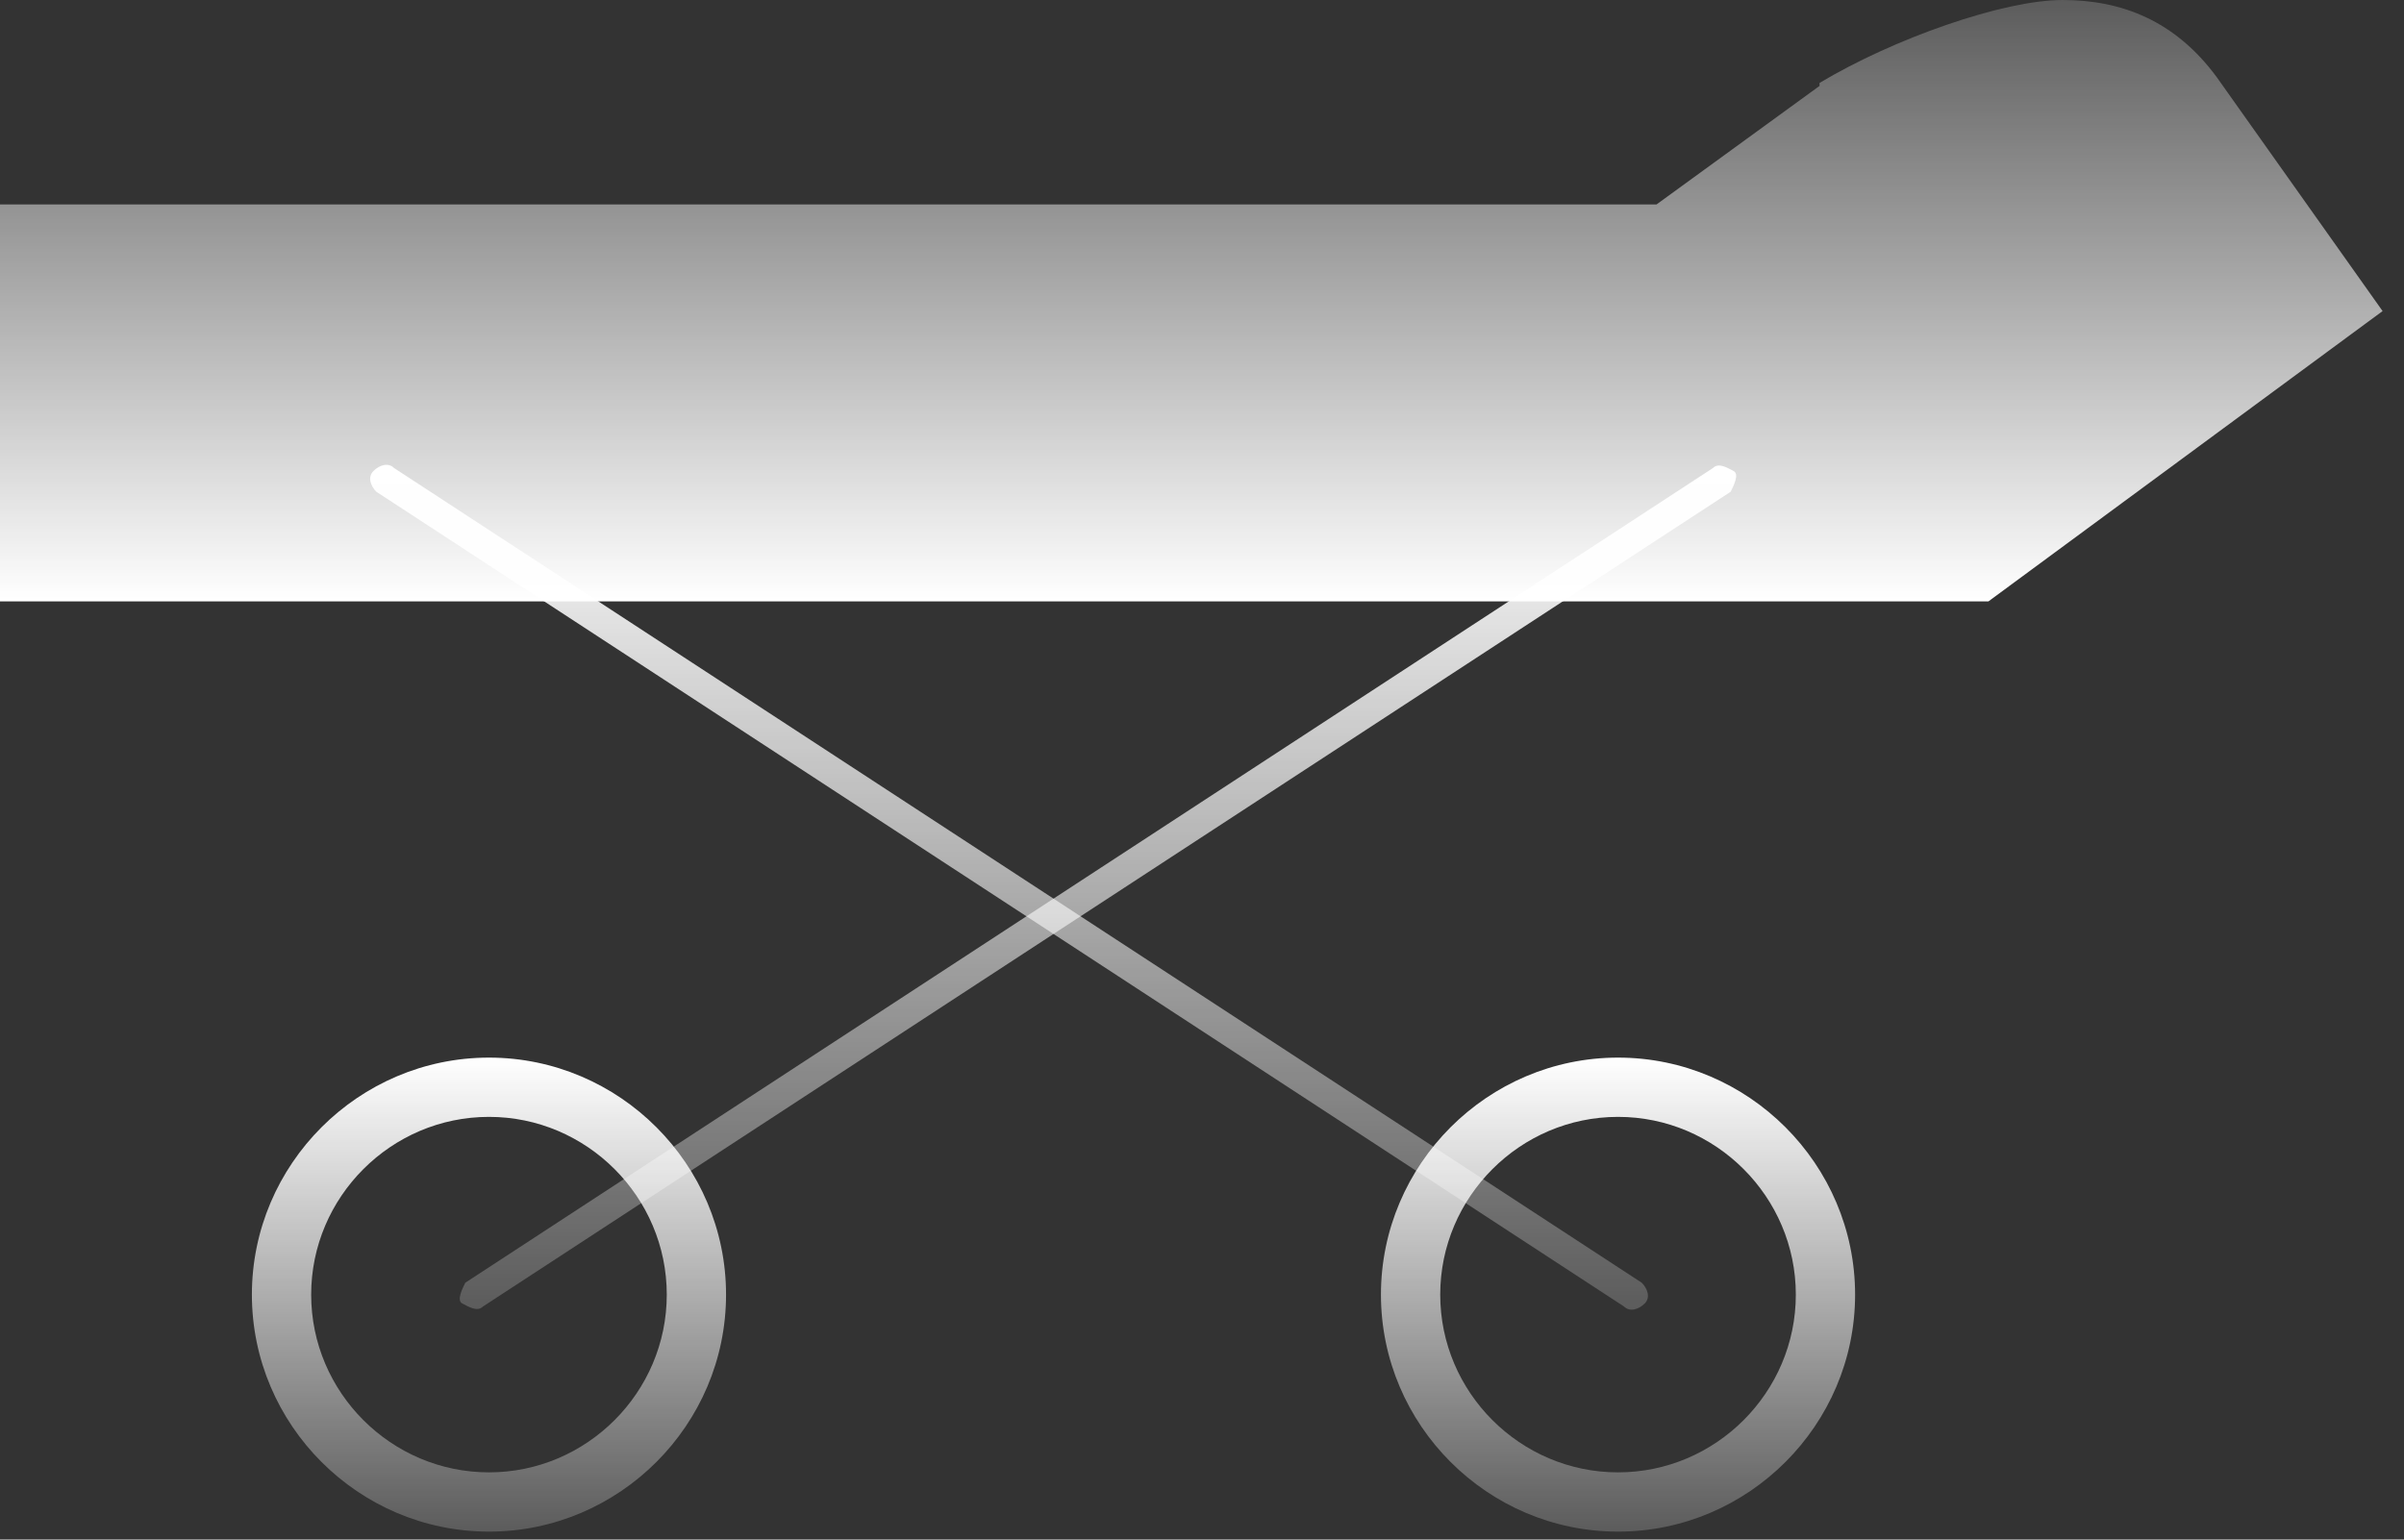
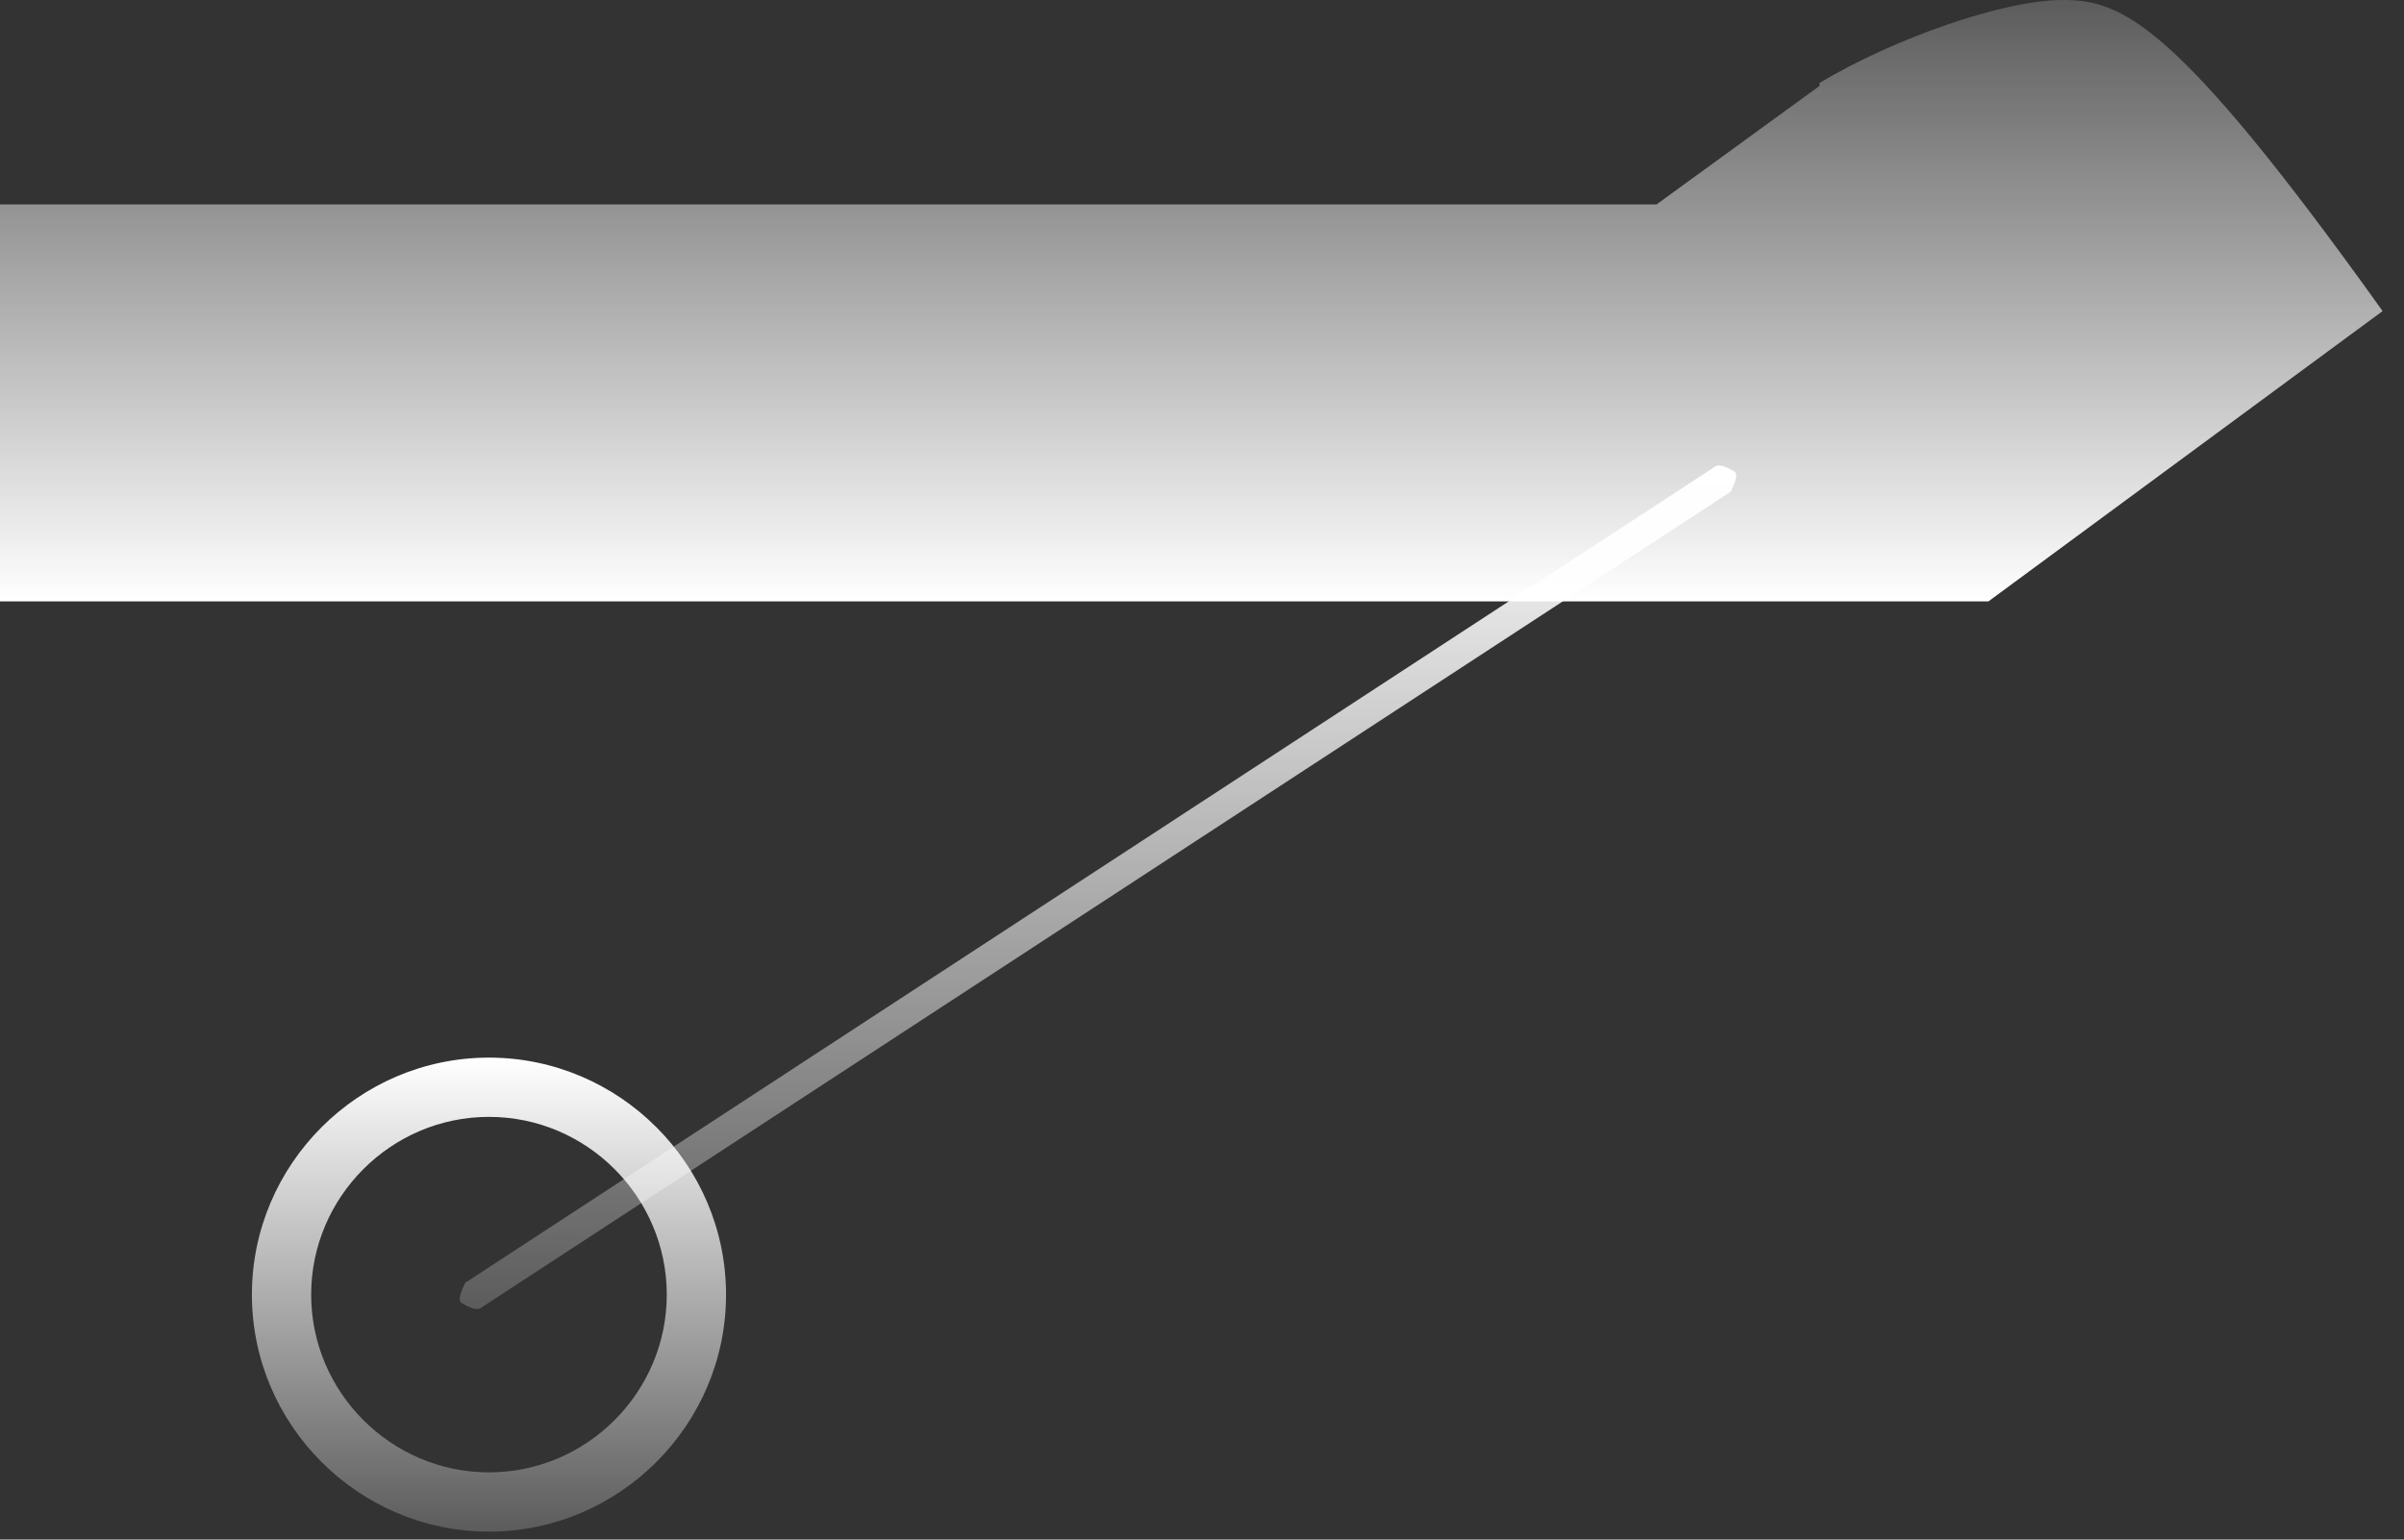
<svg xmlns="http://www.w3.org/2000/svg" width="64" height="41" viewBox="0 0 64 41" fill="none">
  <rect x="0" y="0" width="64" height="41" fill="#333333" stroke="none" />
  <path d="M18.54 34.477H19.329C19.329 37.948 16.489 40.788 13.018 40.788C9.546 40.788 6.706 37.948 6.706 34.477C6.706 31.005 9.546 28.165 13.018 28.165C16.489 28.165 19.329 31.005 19.329 34.477H17.751C17.751 31.873 15.621 29.743 13.018 29.743C10.414 29.743 8.284 31.873 8.284 34.477C8.284 37.08 10.414 39.21 13.018 39.21C15.621 39.21 17.751 37.08 17.751 34.477H18.54Z" fill="url(#paint0_linear_6234_156451)" />
-   <path d="M48.598 34.477H49.387C49.387 37.948 46.547 40.788 43.076 40.788C39.604 40.788 36.764 37.948 36.764 34.477C36.764 31.005 39.604 28.165 43.076 28.165C46.547 28.165 49.387 31.005 49.387 34.477H47.809C47.809 31.873 45.679 29.743 43.076 29.743C40.472 29.743 38.342 31.873 38.342 34.477C38.342 37.08 40.472 39.21 43.076 39.21C45.679 39.21 47.809 37.08 47.809 34.477H48.598Z" fill="url(#paint1_linear_6234_156451)" />
-   <path d="M10.493 12.465L43.707 34.16C43.864 34.318 43.943 34.555 43.786 34.713C43.628 34.87 43.391 34.949 43.233 34.792L10.019 13.096C9.862 12.938 9.783 12.702 9.941 12.544C10.098 12.386 10.335 12.307 10.493 12.465Z" fill="url(#paint2_linear_6234_156451)" />
  <path d="M46.074 13.096L12.86 34.792C12.702 34.949 12.466 34.792 12.308 34.713C12.15 34.634 12.308 34.318 12.387 34.16L45.601 12.465C45.758 12.307 45.995 12.465 46.153 12.544C46.311 12.623 46.153 12.938 46.074 13.096Z" fill="url(#paint3_linear_6234_156451)" />
-   <path d="M48.44 2.288L44.101 5.444H0V16.015H52.937L63.43 8.284L59.012 2.051C57.907 0.552 56.487 0 54.91 0C53.332 0 50.413 1.026 48.44 2.209" fill="url(#paint4_linear_6234_156451)" />
+   <path d="M48.44 2.288L44.101 5.444H0V16.015H52.937L63.43 8.284C57.907 0.552 56.487 0 54.91 0C53.332 0 50.413 1.026 48.44 2.209" fill="url(#paint4_linear_6234_156451)" />
  <defs>
    <linearGradient id="paint0_linear_6234_156451" x1="13.018" y1="28.165" x2="13.018" y2="40.788" gradientUnits="userSpaceOnUse">
      <stop stop-color="white" />
      <stop offset="1" stop-color="white" stop-opacity="0.2" />
    </linearGradient>
    <linearGradient id="paint1_linear_6234_156451" x1="43.076" y1="28.165" x2="43.076" y2="40.788" gradientUnits="userSpaceOnUse">
      <stop stop-color="white" />
      <stop offset="1" stop-color="white" stop-opacity="0.2" />
    </linearGradient>
    <linearGradient id="paint2_linear_6234_156451" x1="26.863" y1="12.379" x2="26.863" y2="34.878" gradientUnits="userSpaceOnUse">
      <stop stop-color="white" />
      <stop offset="1" stop-color="white" stop-opacity="0.2" />
    </linearGradient>
    <linearGradient id="paint3_linear_6234_156451" x1="29.23" y1="12.398" x2="29.23" y2="34.859" gradientUnits="userSpaceOnUse">
      <stop stop-color="white" />
      <stop offset="1" stop-color="white" stop-opacity="0.2" />
    </linearGradient>
    <linearGradient id="paint4_linear_6234_156451" x1="31.715" y1="16.015" x2="31.715" y2="0" gradientUnits="userSpaceOnUse">
      <stop stop-color="white" />
      <stop offset="1" stop-color="white" stop-opacity="0.2" />
    </linearGradient>
  </defs>
</svg>